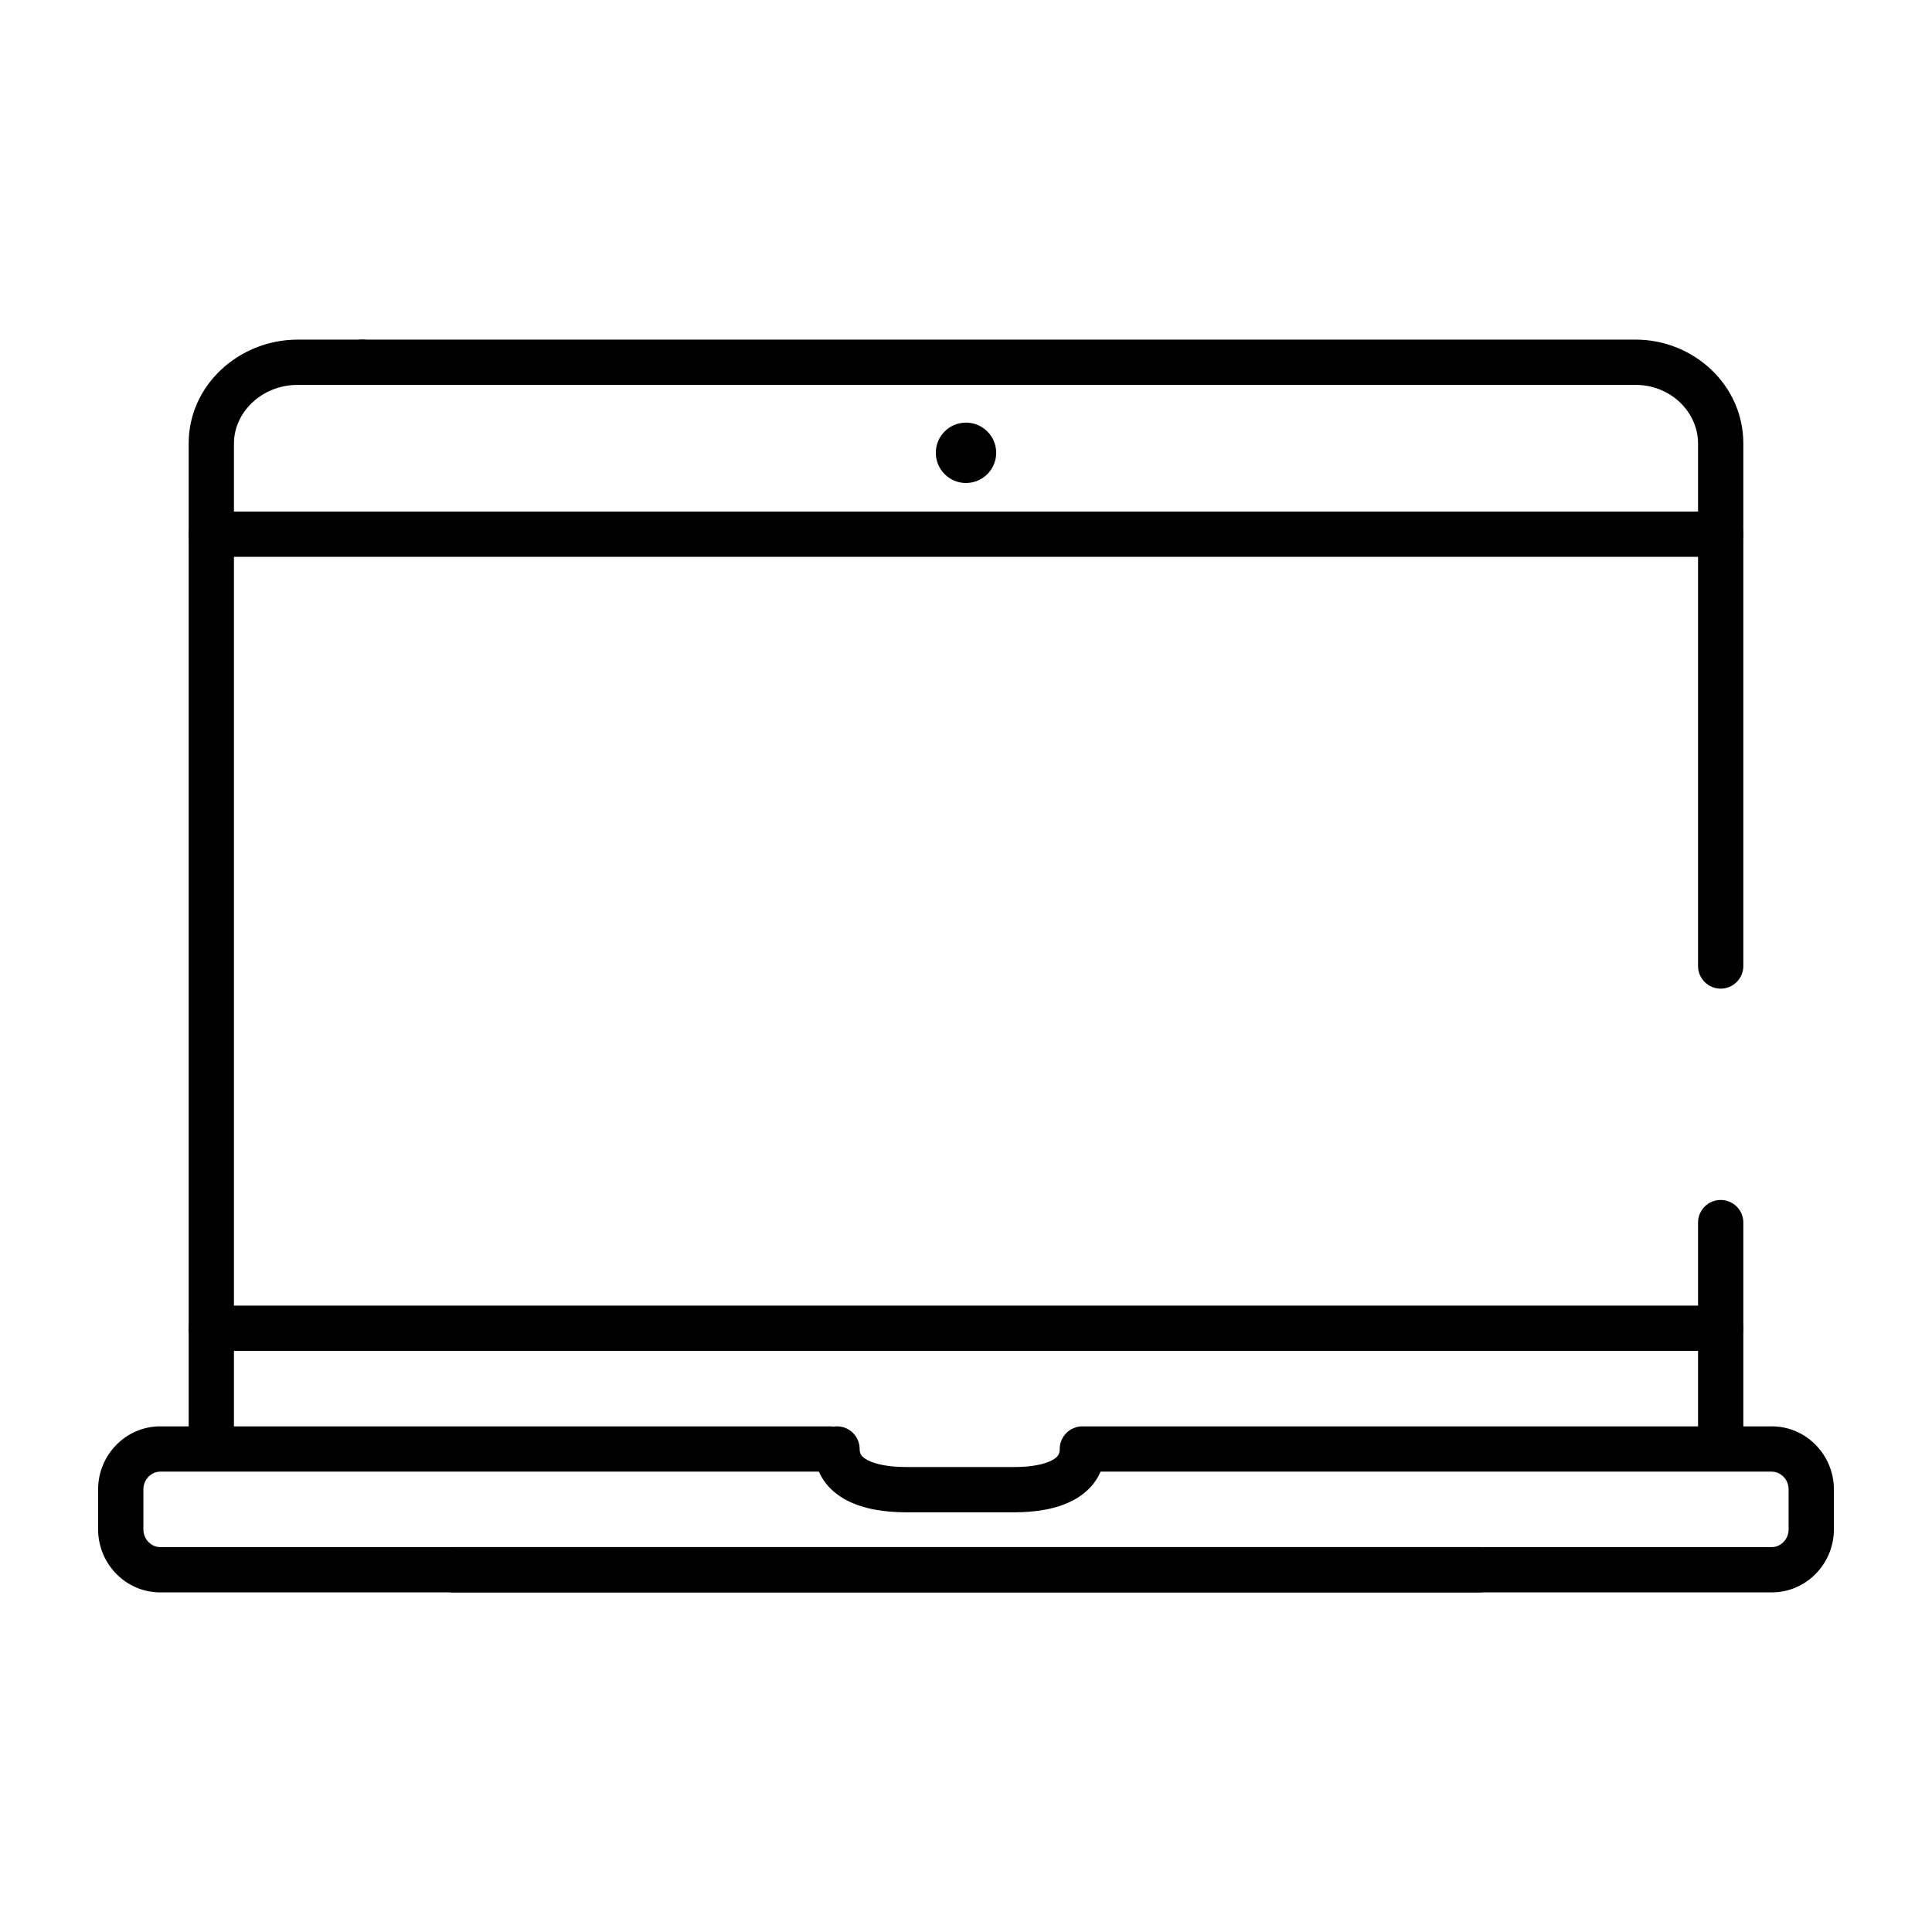
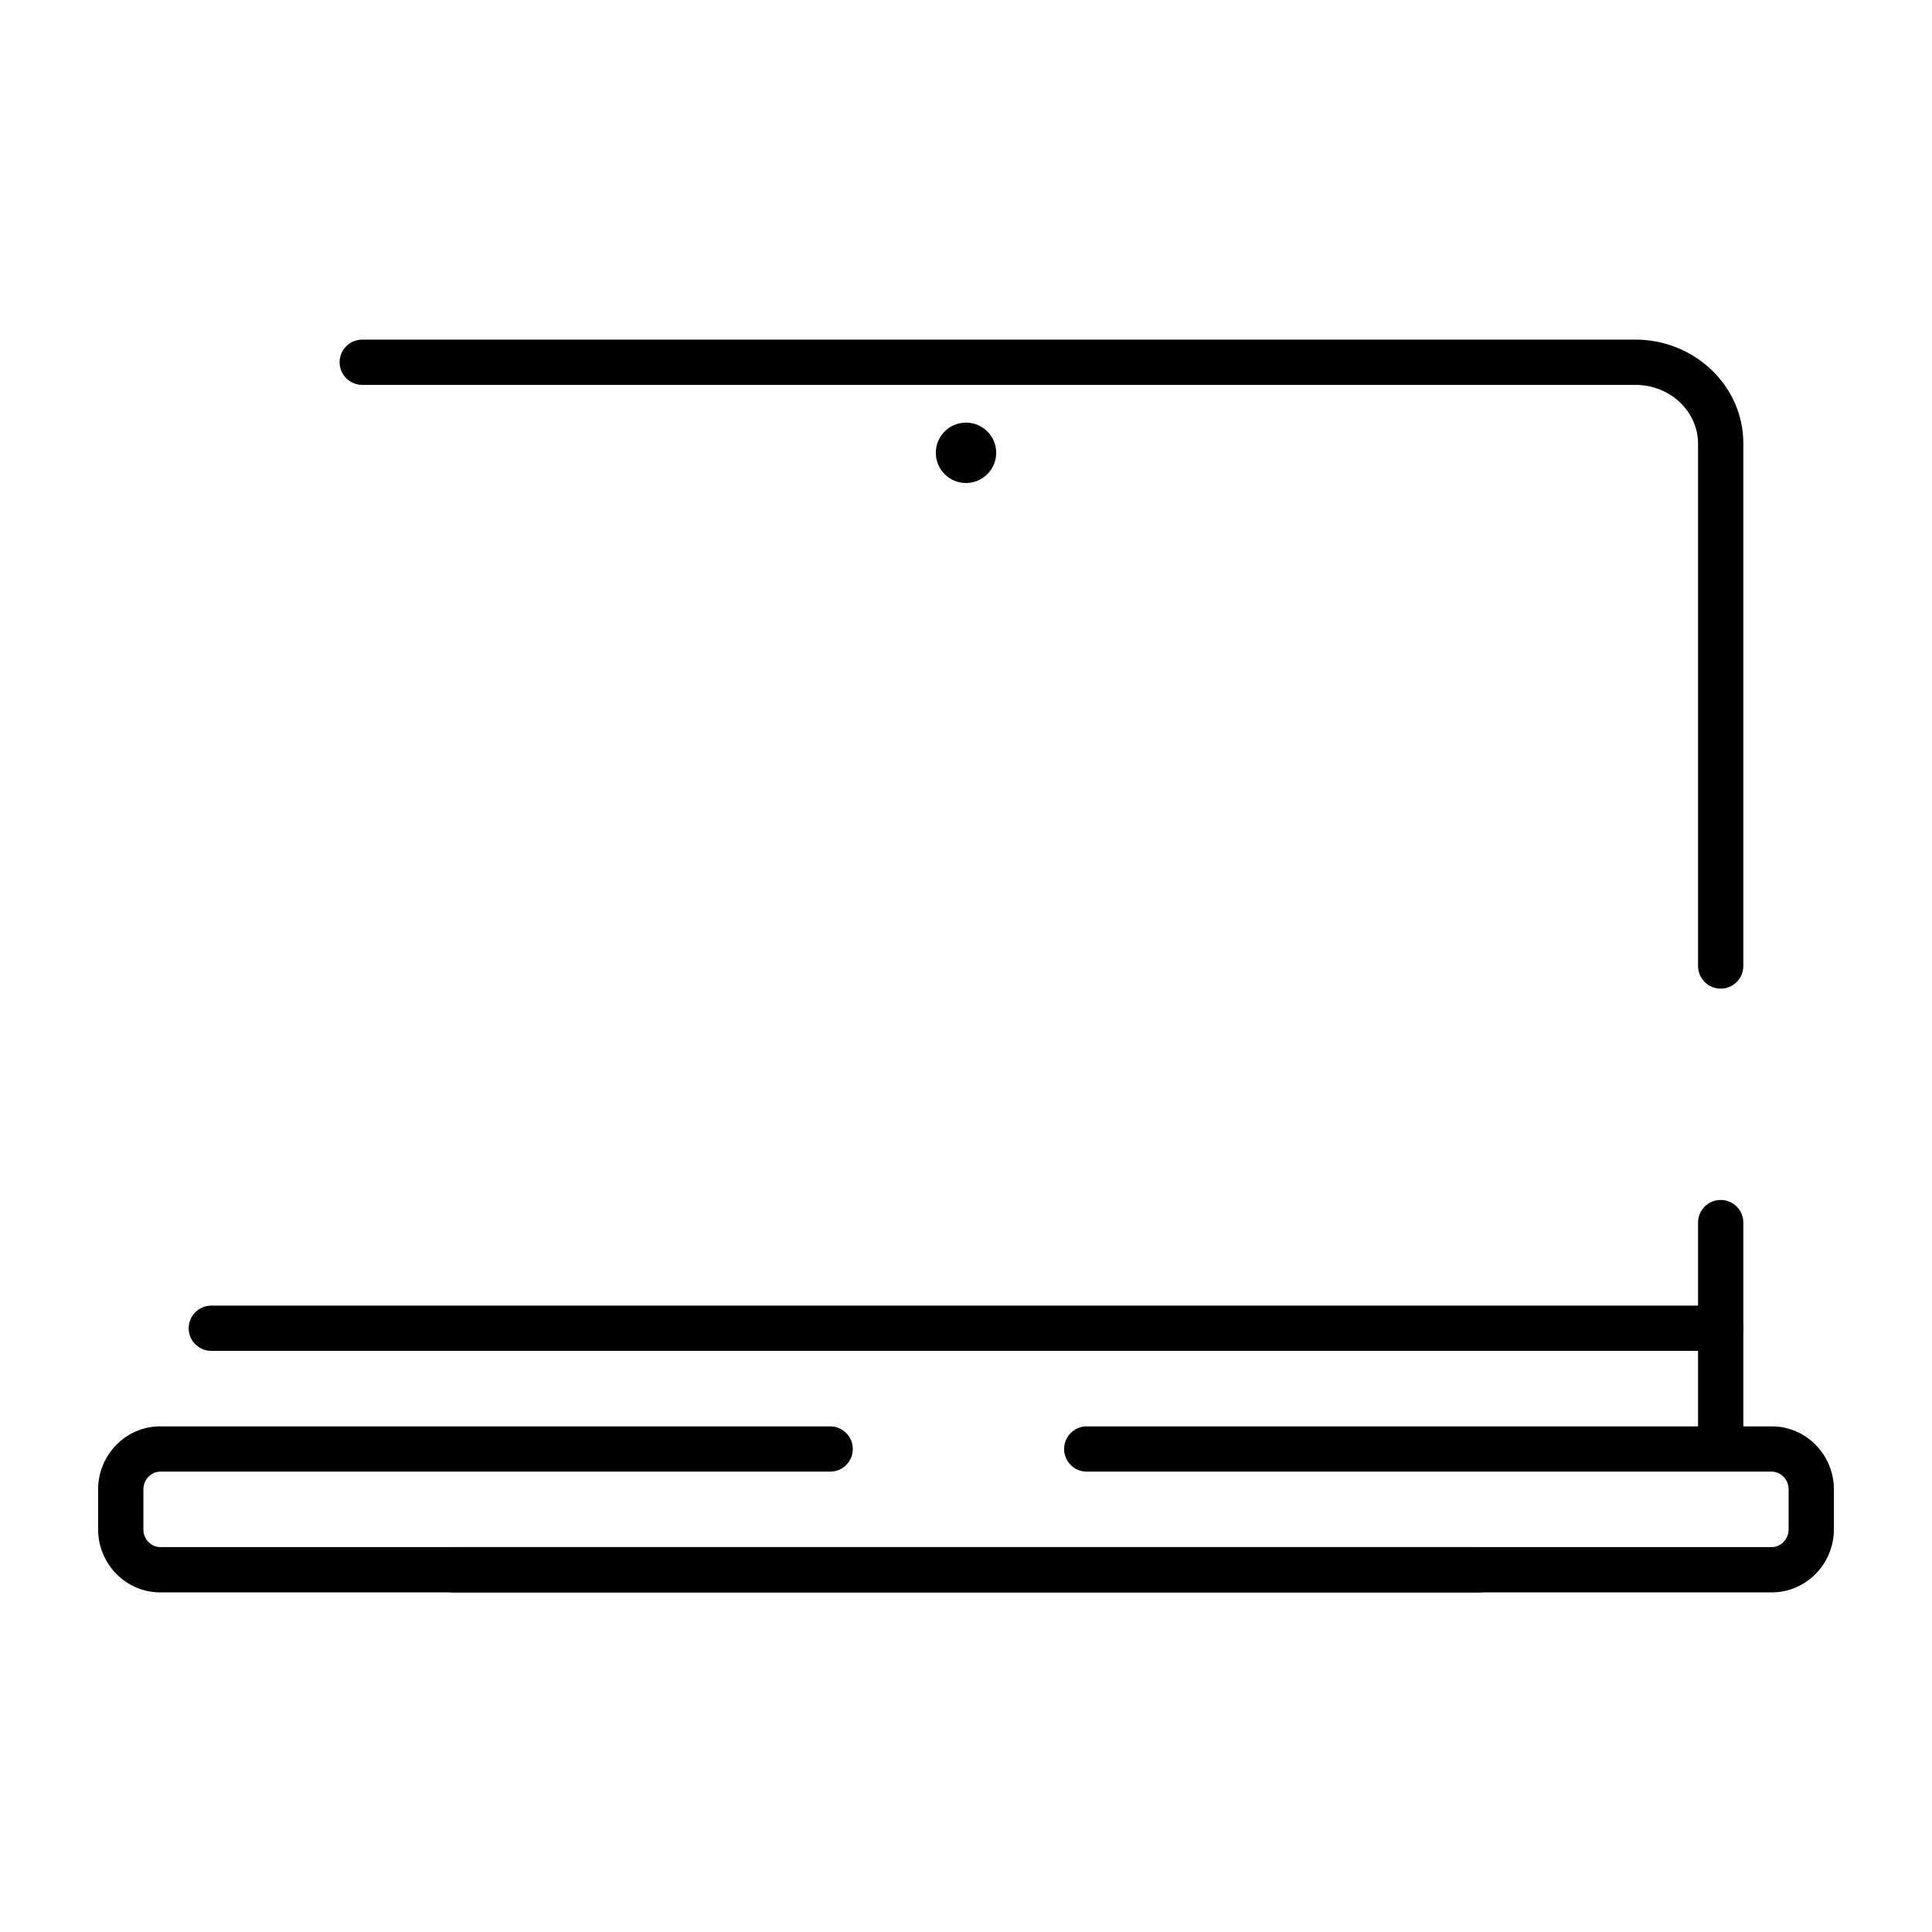
<svg xmlns="http://www.w3.org/2000/svg" width="64" height="64" viewBox="0 0 64 64" fill="none">
-   <path fill-rule="evenodd" clip-rule="evenodd" d="M6.25 17.696C6.25 17.282 6.586 16.946 7 16.946H57C57.414 16.946 57.75 17.282 57.75 17.696C57.75 18.11 57.414 18.446 57 18.446H7C6.586 18.446 6.25 18.11 6.25 17.696Z" fill="black" />
  <path fill-rule="evenodd" clip-rule="evenodd" d="M6.25 44C6.25 43.586 6.586 43.25 7 43.25H57C57.414 43.25 57.75 43.586 57.75 44C57.75 44.414 57.414 44.75 57 44.75H7C6.586 44.75 6.25 44.414 6.25 44Z" fill="black" />
  <path fill-rule="evenodd" clip-rule="evenodd" d="M35.25 48C35.25 47.586 35.586 47.25 36 47.25H58.692C59.84 47.25 60.75 48.203 60.75 49.337V50.663C60.75 51.798 59.839 52.75 58.692 52.75H15C14.586 52.75 14.25 52.414 14.25 52C14.25 51.586 14.586 51.25 15 51.25H58.692C58.981 51.25 59.25 50.999 59.25 50.663V49.337C59.25 49.001 58.981 48.75 58.692 48.75H36C35.586 48.75 35.25 48.414 35.25 48Z" fill="black" />
-   <path fill-rule="evenodd" clip-rule="evenodd" d="M27.727 47.25C28.141 47.25 28.477 47.586 28.477 48C28.477 48.149 28.525 48.257 28.746 48.372C29.01 48.508 29.444 48.597 30.013 48.597H33.602C34.172 48.597 34.594 48.508 34.846 48.375C35.053 48.266 35.105 48.161 35.105 48C35.105 47.586 35.441 47.25 35.855 47.25C36.269 47.25 36.605 47.586 36.605 48C36.605 48.812 36.155 49.38 35.547 49.701C34.984 49.998 34.281 50.097 33.602 50.097H30.013C29.334 50.097 28.625 49.998 28.057 49.704C27.447 49.388 26.977 48.823 26.977 48C26.977 47.586 27.312 47.25 27.727 47.25Z" fill="black" />
-   <path fill-rule="evenodd" clip-rule="evenodd" d="M6.25 14.689C6.25 12.752 7.921 11.25 9.867 11.25H12C12.414 11.25 12.75 11.586 12.75 12C12.75 12.414 12.414 12.75 12 12.75H9.867C8.658 12.75 7.75 13.669 7.75 14.689V47.5C7.75 47.914 7.414 48.25 7 48.25C6.586 48.25 6.25 47.914 6.25 47.5V14.689Z" fill="black" />
  <path fill-rule="evenodd" clip-rule="evenodd" d="M11.25 12C11.25 11.586 11.586 11.25 12 11.25H54.181C56.112 11.25 57.75 12.764 57.75 14.689V32C57.75 32.414 57.414 32.75 57 32.75C56.586 32.75 56.25 32.414 56.25 32V14.689C56.25 13.658 55.351 12.75 54.181 12.75H12C11.586 12.75 11.25 12.414 11.25 12ZM57 39.75C57.414 39.75 57.75 40.086 57.75 40.5V47.5C57.75 47.914 57.414 48.25 57 48.25C56.586 48.25 56.25 47.914 56.25 47.5V40.5C56.25 40.086 56.586 39.75 57 39.75Z" fill="black" />
  <path fill-rule="evenodd" clip-rule="evenodd" d="M33 14.999C33 15.552 32.552 16 31.999 16C31.448 16 31 15.552 31 14.999C31 14.446 31.448 14 31.999 14C32.552 14 33 14.446 33 14.999Z" fill="black" />
  <path fill-rule="evenodd" clip-rule="evenodd" d="M3.25 49.337C3.25 48.203 4.161 47.25 5.308 47.25H27.5C27.914 47.25 28.25 47.586 28.25 48C28.25 48.414 27.914 48.75 27.5 48.75H5.308C5.019 48.75 4.75 49.001 4.75 49.337V50.663C4.75 50.999 5.018 51.25 5.308 51.25H49C49.414 51.25 49.75 51.586 49.75 52C49.75 52.414 49.414 52.75 49 52.75H5.308C4.161 52.75 3.25 51.798 3.25 50.663V49.337Z" fill="black" />
</svg>